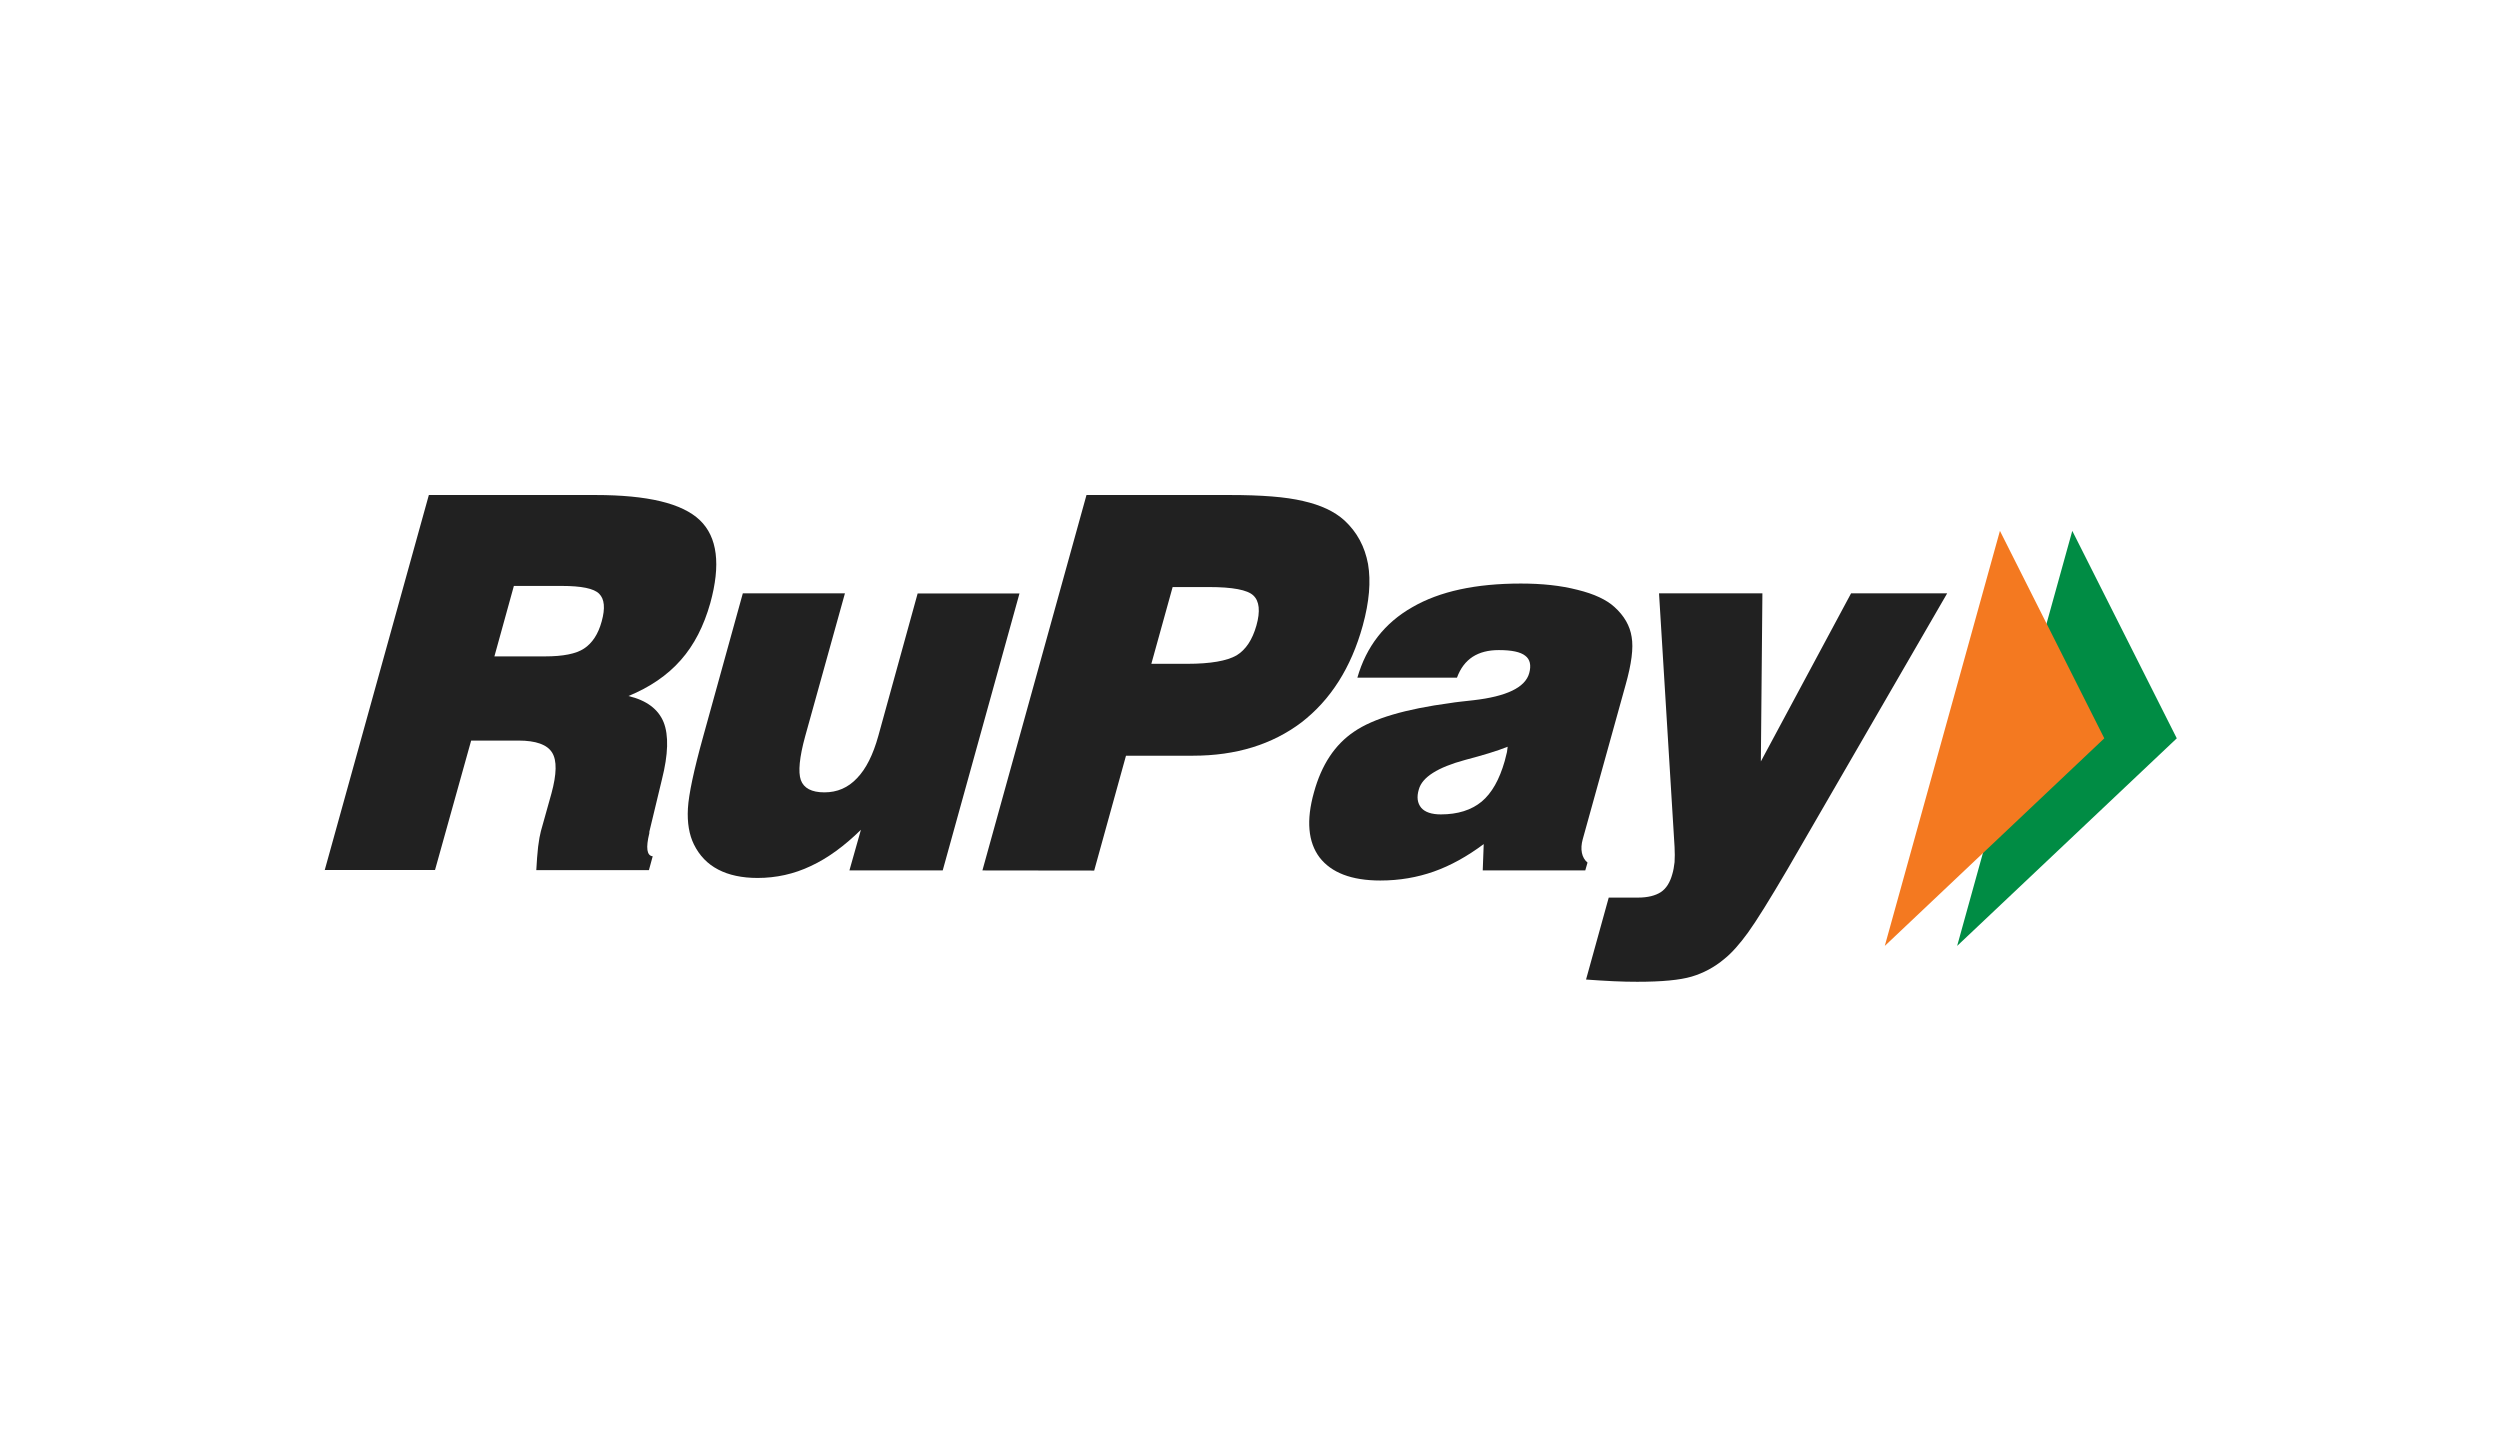
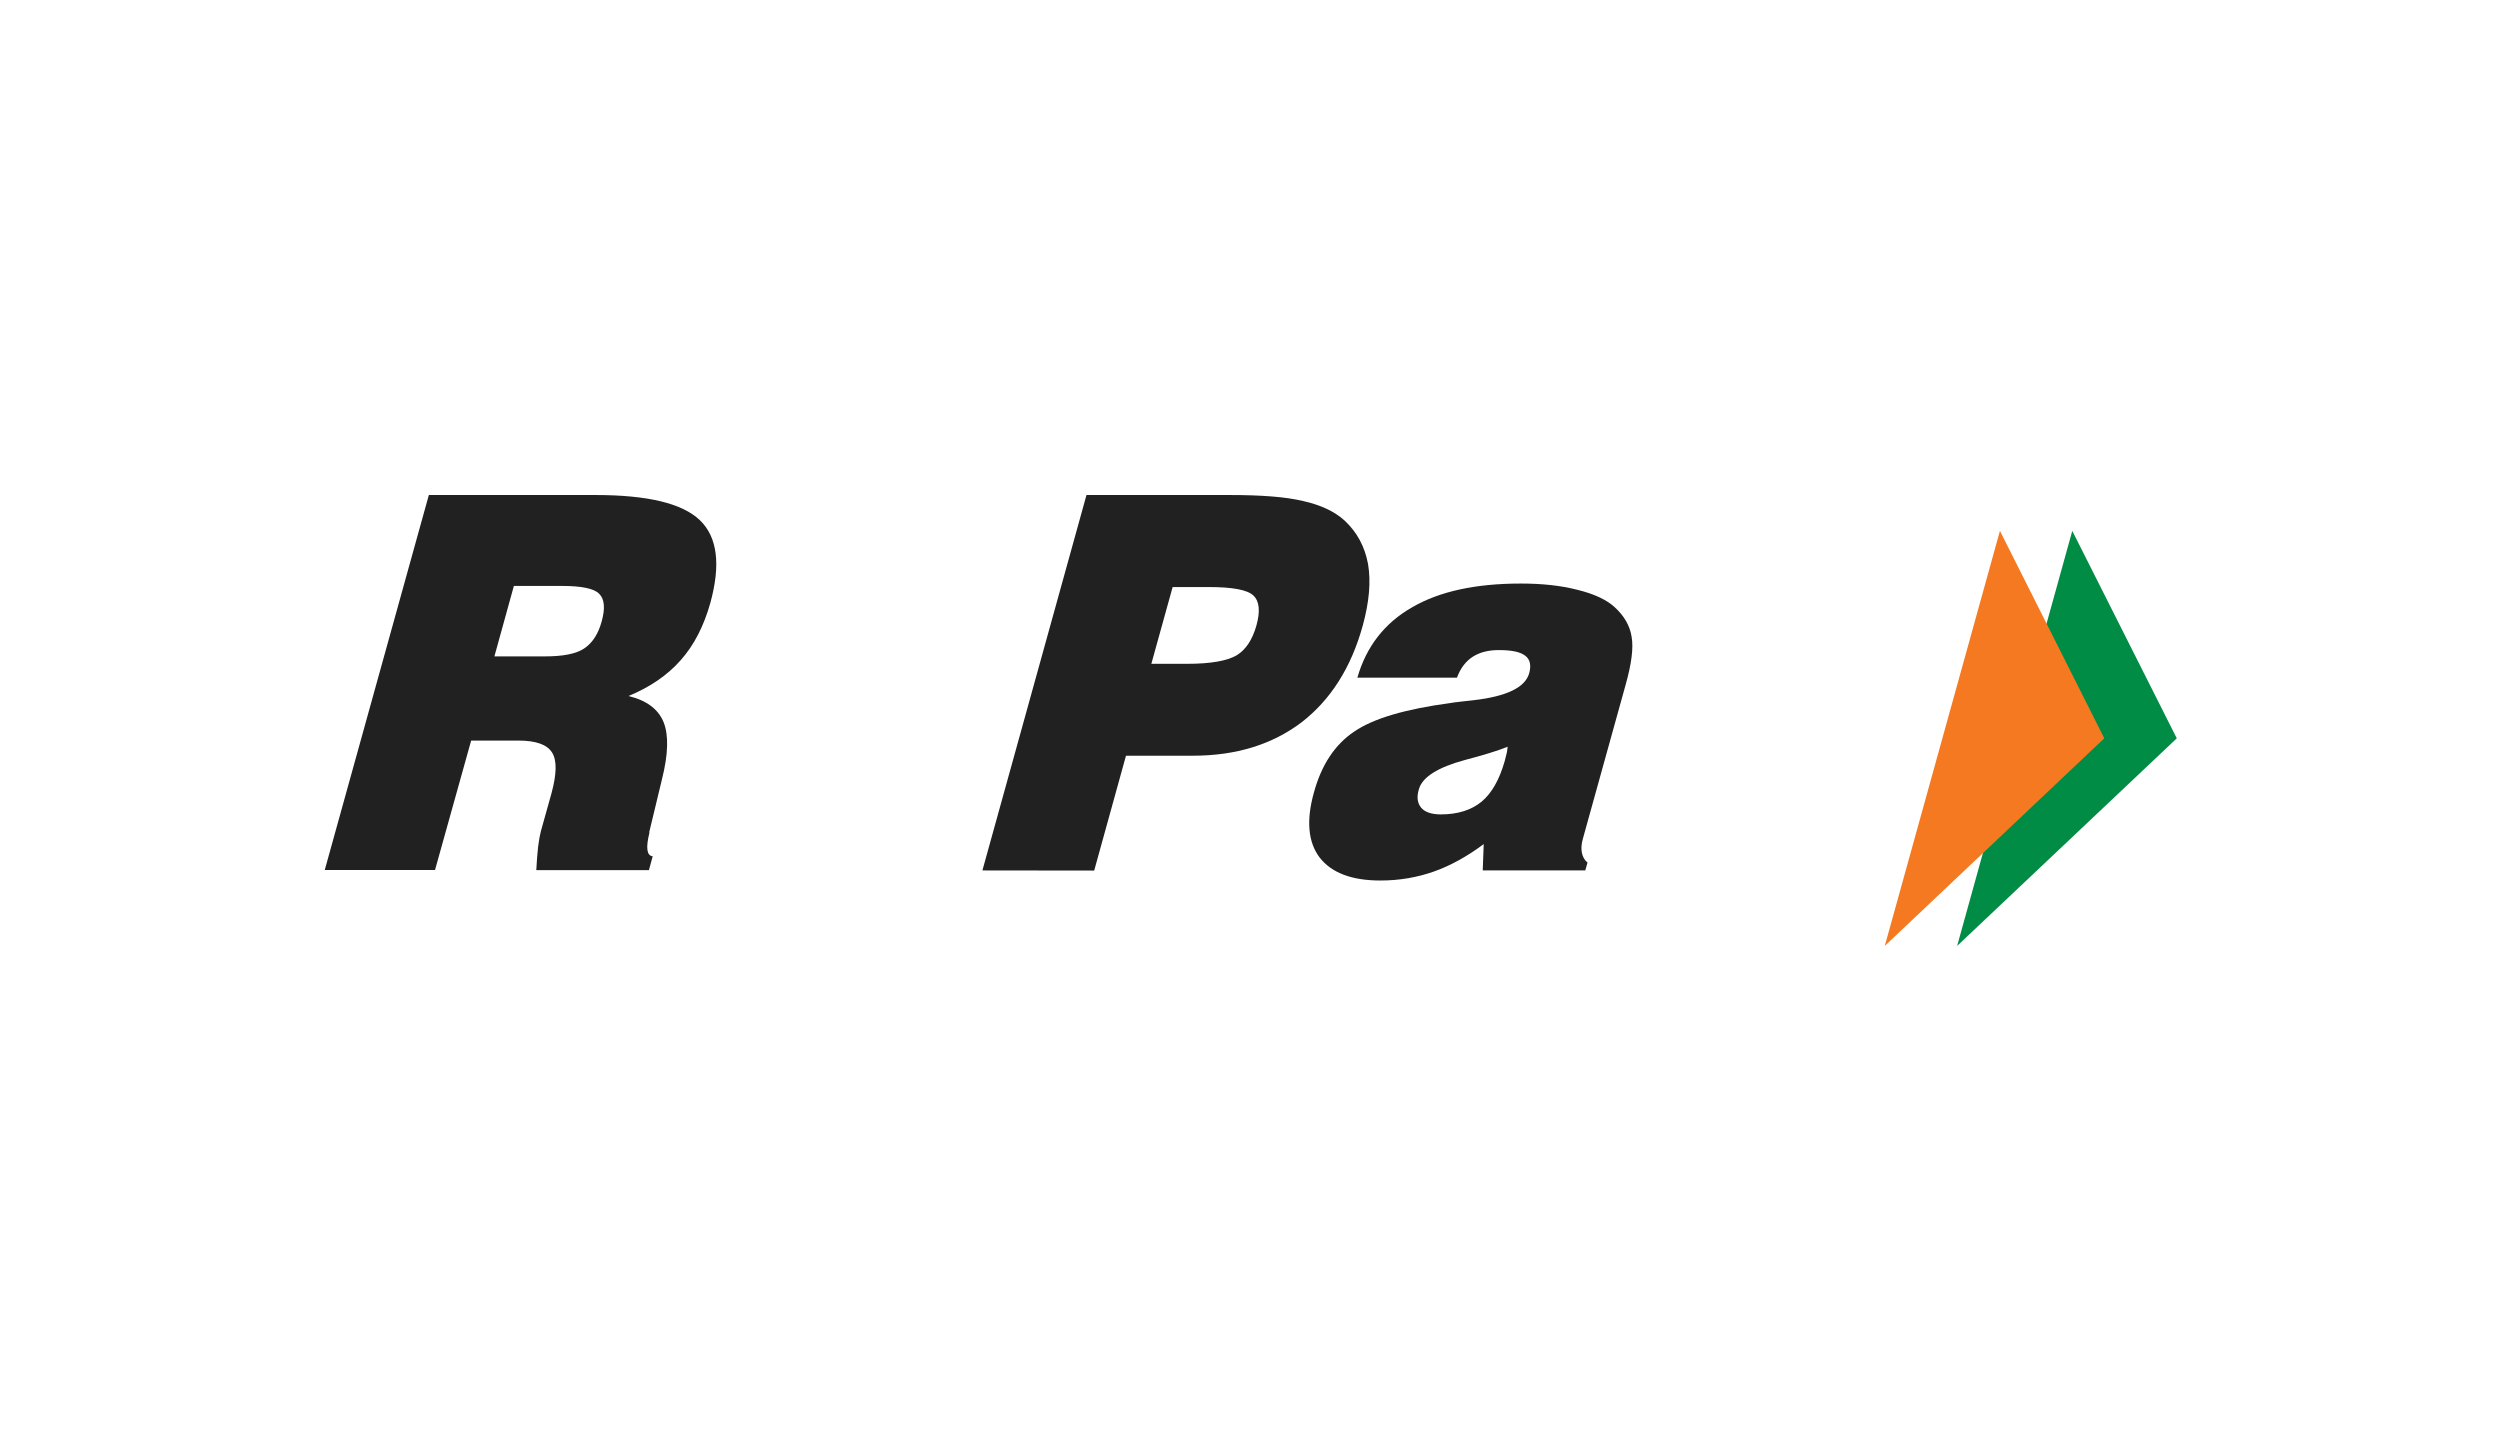
<svg xmlns="http://www.w3.org/2000/svg" version="1.1" id="Layer_1" x="0px" y="0px" viewBox="0 0 630 360" style="enable-background:new 0 0 630 360;" xml:space="preserve">
  <style type="text/css">
	.st0{display:none;}
	.st1{display:inline;fill:#0F0F0F;}
	.st2{fill:#008C44;}
	.st3{fill:#F47920;}
	.st4{fill:#212121;}
</style>
  <g class="st0">
    <rect x="-43.1" y="-12.1" class="st1" width="715" height="390.6" />
  </g>
  <g>
    <g id="g234" transform="matrix(0.353,0,0,-0.353,67.798,1.403)">
      <path id="path236" class="st2" d="M1287.3-375l74.6-148.1l-156.8-148.2L1287.3-375z" />
    </g>
    <g id="g238" transform="matrix(0.353,0,0,-0.353,64.991,1.403)">
      <path id="path240" class="st3" d="M1243.6-375l74.5-148.1l-156.7-148.2L1243.6-375z" />
    </g>
    <g id="g242" transform="matrix(0.353,0,0,-0.353,0.016,14.573)">
      <path id="path244" class="st4" d="M231.7-580.1l74.4,268H425c37.2,0,62-5.9,74.6-18c12.5-12,15-31.7,7.4-59.2    c-4.6-16.3-11.5-29.9-21.1-40.7c-9.5-10.8-22-19.3-37.3-25.6c13-3.1,21.3-9.4,25.1-18.7c3.7-9.3,3.3-23-1.2-40.8l-9-37.4v-1    c-2.6-10.5-1.8-16.1,2.4-16.5l-2.7-9.9h-80.4c0.3,6.3,0.8,11.9,1.3,16.7c0.6,4.8,1.3,8.6,2,11.2l7.5,26.8    c3.8,13.9,4,23.6,0.5,29.2c-3.5,5.7-11.5,8.6-24,8.6h-33.8l-25.8-92.4h-78.8V-580.1z M352.9-427.3h36.2c12.7,0,22.1,1.8,27.8,5.6    c5.8,3.8,10.1,10.2,12.6,19.4c2.6,9.4,2,15.9-1.8,19.7c-3.7,3.8-12.7,5.6-26.8,5.6h-34.1L352.9-427.3z" />
    </g>
    <g id="g246" transform="matrix(0.353,0,0,-0.353,26.966,3.831)">
-       <path id="path248" class="st4" d="M651.4-412.8l-54.8-197.7H530l8.2,29c-11.7-11.5-23.7-20.3-35.8-25.9c-12-5.7-24.7-8.5-38-8.5    c-11,0-20.5,2-28.1,6c-7.7,4-13.4,10-17.3,17.9c-3.4,6.9-4.9,15.5-4.3,25.8c0.6,10.1,4.2,27.1,10.8,50.9l28.4,102.6h72.9    l-28.4-102.1c-4.1-14.9-5.1-25.5-3.1-31.2c2.1-5.8,7.7-8.8,16.8-8.8c9.2,0,16.9,3.3,23.3,10.1c6.5,6.7,11.5,16.8,15.2,30.1    l28.1,101.8L651.4-412.8L651.4-412.8z" />
-     </g>
+       </g>
    <g id="g250" transform="matrix(0.353,0,0,-0.353,25.53,14.573)">
      <path id="path252" class="st4" d="M629-580.1l74.3,268h102.2c22.6,0,40-1.3,52.5-4.3c12.4-2.8,22.2-7.3,29.4-13.8    c9.1-8.4,14.6-18.8,16.9-31.2c2.1-12.4,0.9-26.9-3.8-44c-8.3-30-22.9-52.9-43.7-69c-20.9-15.8-46.7-23.8-77.5-23.8h-47.8l-22.7-82    L629-580.1L629-580.1z M749.6-432.6h25.7c16.6,0,28.3,2.1,35.1,6c6.6,4,11.3,11.1,14.2,21.3c2.9,10.3,2.1,17.5-2.2,21.5    c-4.2,4-14.8,6-31.9,6h-25.7L749.6-432.6z" />
    </g>
    <g id="g254" transform="matrix(0.353,0,0,-0.353,44.935,14.573)">
      <path id="path256" class="st4" d="M931.2-580.1l0.7,18.8c-11.8-8.8-23.7-15.4-35.6-19.6c-11.9-4.2-24.6-6.4-38.2-6.4    c-20.6,0-35,5.6-43.4,16.5c-8.2,10.9-9.6,26.5-4,46.4c5.4,19.7,14.9,34.1,28.7,43.4c13.7,9.4,36.6,16.1,68.7,20.4    c4.1,0.7,9.5,1.2,16.4,2c23.7,2.7,37.1,9.1,39.9,19.4c1.5,5.6,0.6,9.8-2.9,12.4c-3.4,2.7-9.7,4-18.8,4c-7.6,0-13.7-1.6-18.7-4.8    c-5-3.3-8.7-8.1-11.2-14.9h-71.1c6.4,22.3,19.5,39.1,39.2,50.3c19.6,11.4,45.5,16.9,77.5,16.9c15.1,0,28.5-1.4,40.5-4.5    c11.9-2.9,20.7-7.1,26.3-12.2c7-6.3,11.1-13.5,12.3-21.4c1.4-7.9-0.1-19.3-4.3-34.2l-30.6-110.2c-1-3.6-1.2-6.8-0.6-9.8    c0.6-2.8,1.9-5.2,4-6.9l-1.6-5.6H931.2z M949-491.8c-7.7-3.1-17.8-6.1-30.3-9.4c-19.6-5.3-30.7-12.3-33.1-21    c-1.7-5.6-1-9.9,1.7-13.2c2.7-3.1,7.4-4.7,14-4.7c12.1,0,21.8,3.1,29.1,9.1c7.3,6.1,12.7,15.7,16.5,29c0.7,2.8,1.2,4.8,1.6,6.4    L949-491.8z" />
    </g>
    <g id="g258" transform="matrix(0.353,0,0,-0.353,48.941,18.806)">
-       <path id="path260" class="st4" d="M993.6-646l16.2,58.5h20.9c7,0,12.4,1.4,16.3,3.9c3.9,2.6,6.6,7,8.2,12.9    c0.8,2.6,1.2,5.3,1.6,8.5c0.2,3.3,0.2,6.8,0,10.8l-11.1,181.1h73.8l-1.1-120l64.4,120h68.6l-113.9-196.8    c-12.9-22-22.3-37.1-28.3-45.4c-5.9-8.1-11.5-14.5-16.9-18.8c-7-5.9-14.9-10.1-23.3-12.6c-8.5-2.5-21.4-3.7-38.8-3.7    c-5,0-10.8,0.1-17,0.4C1006.9-646.9,1000.4-646.5,993.6-646" />
-     </g>
+       </g>
  </g>
</svg>